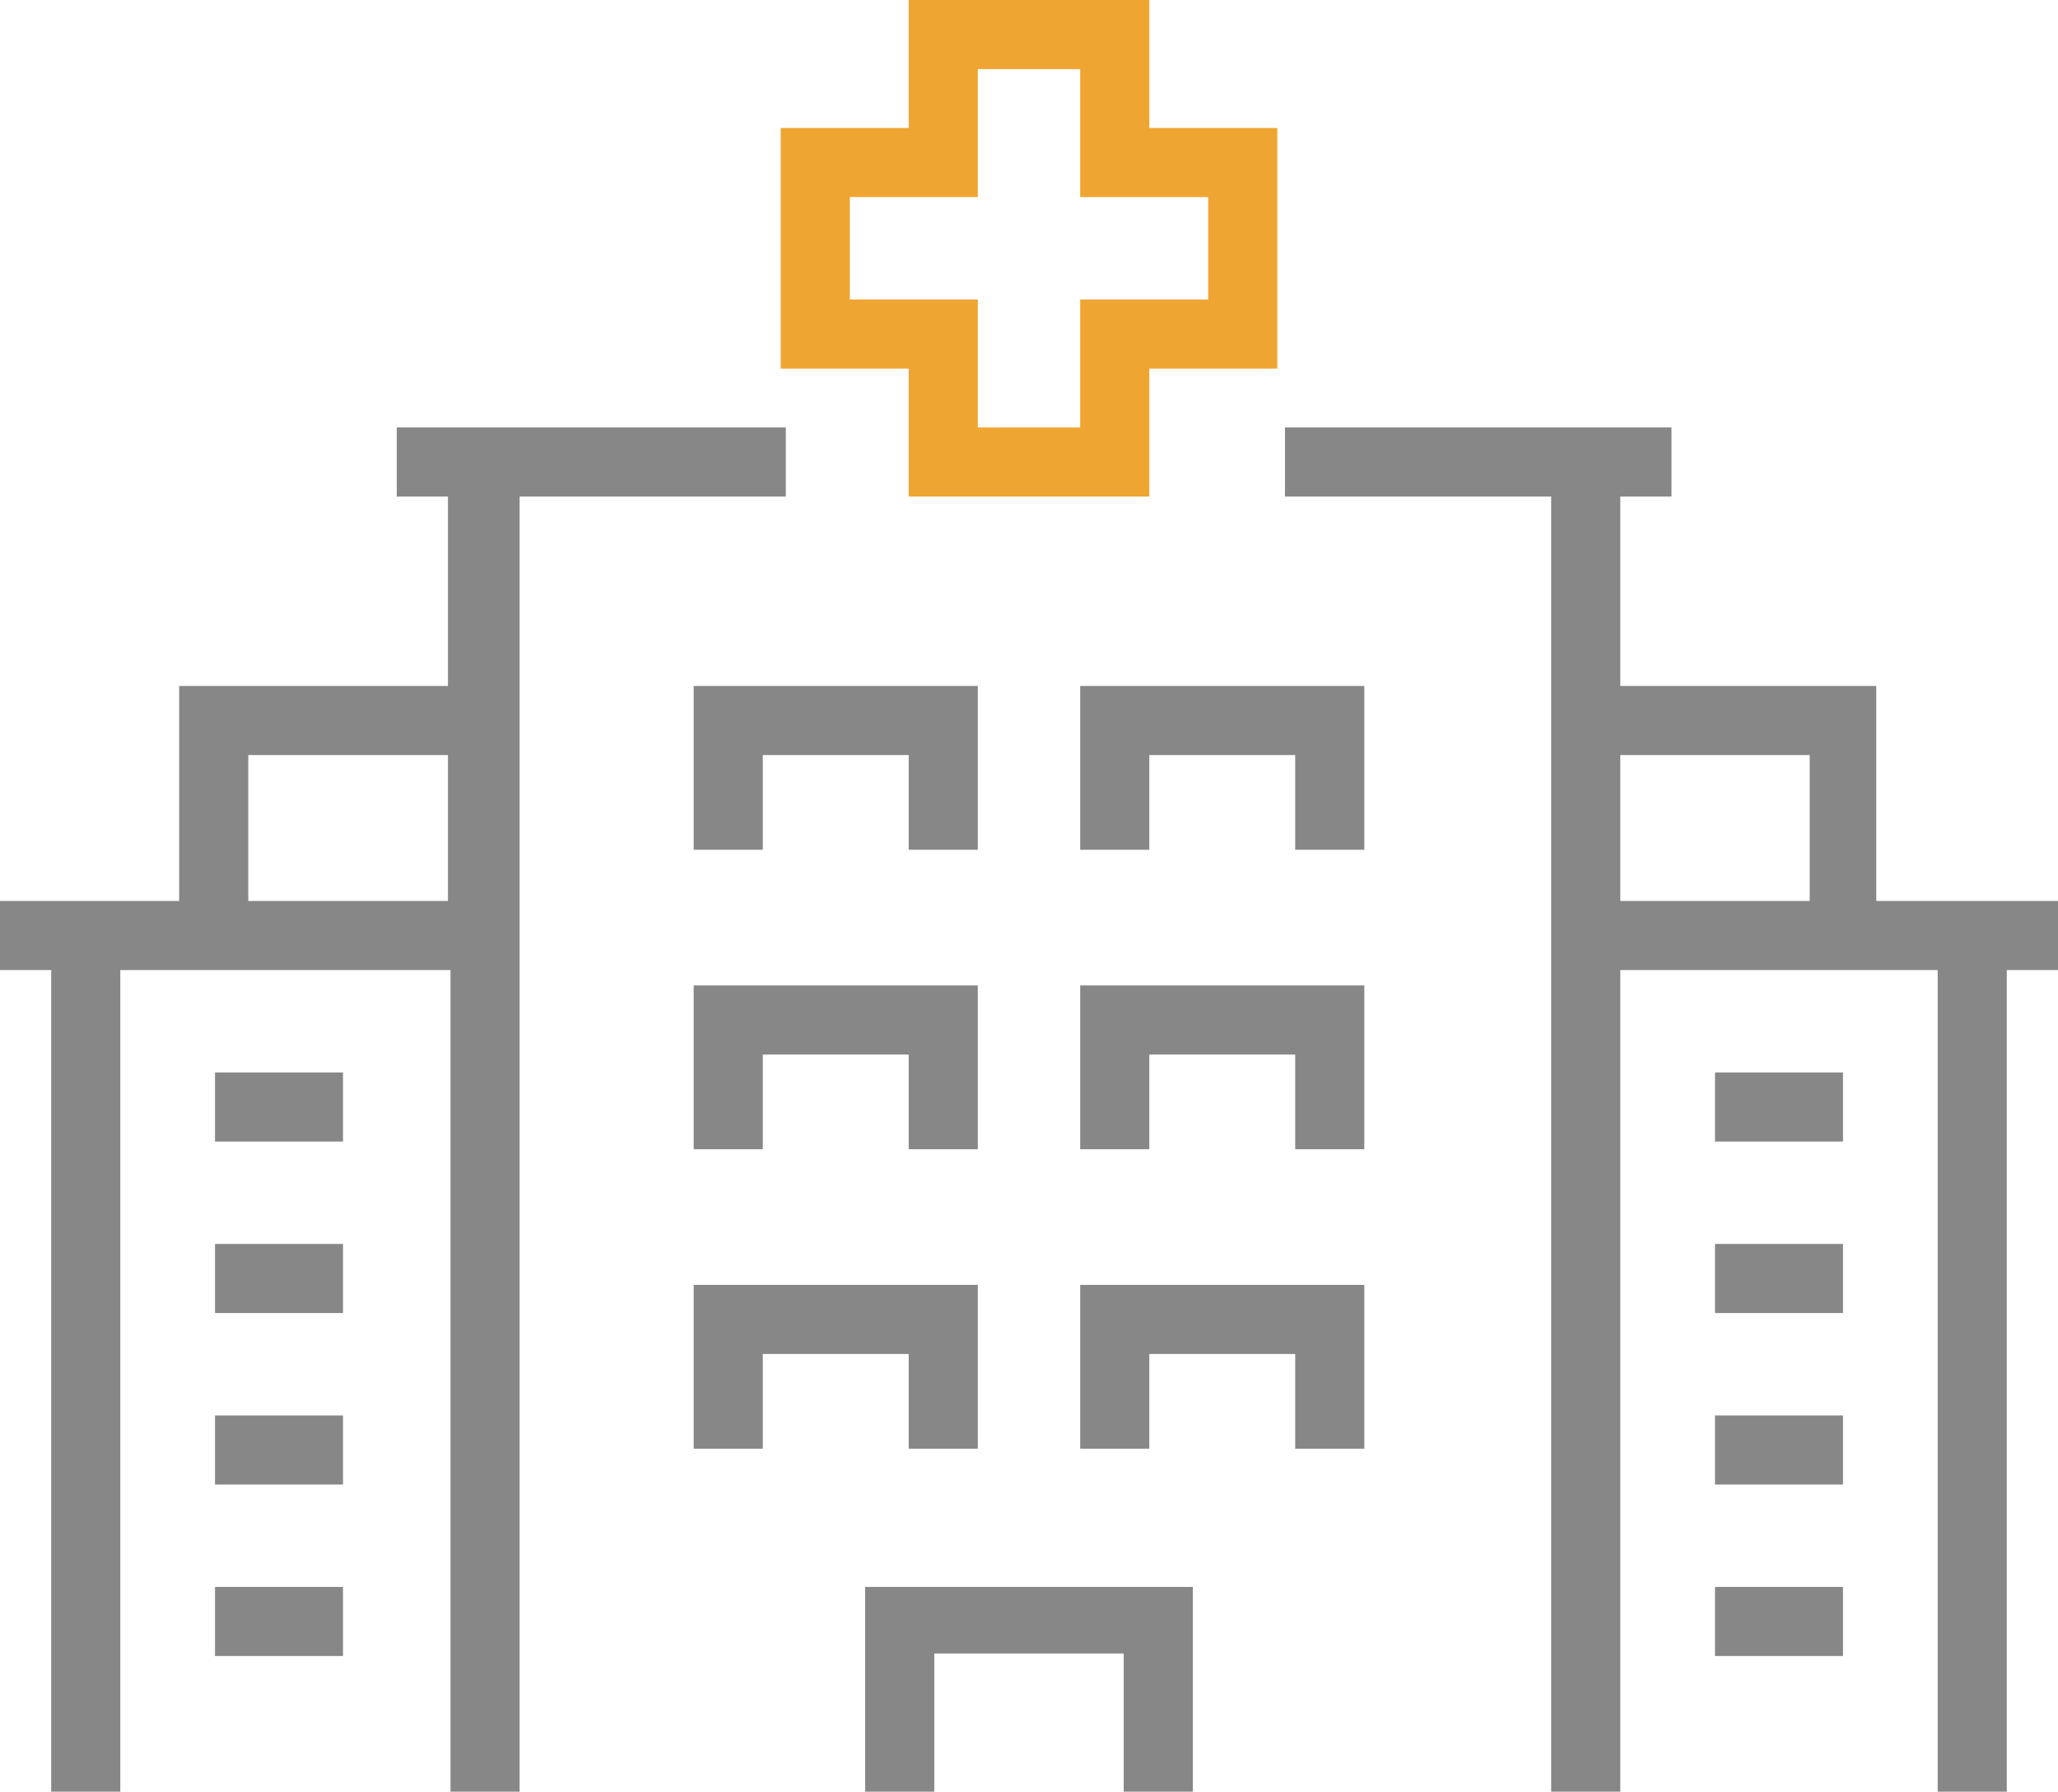
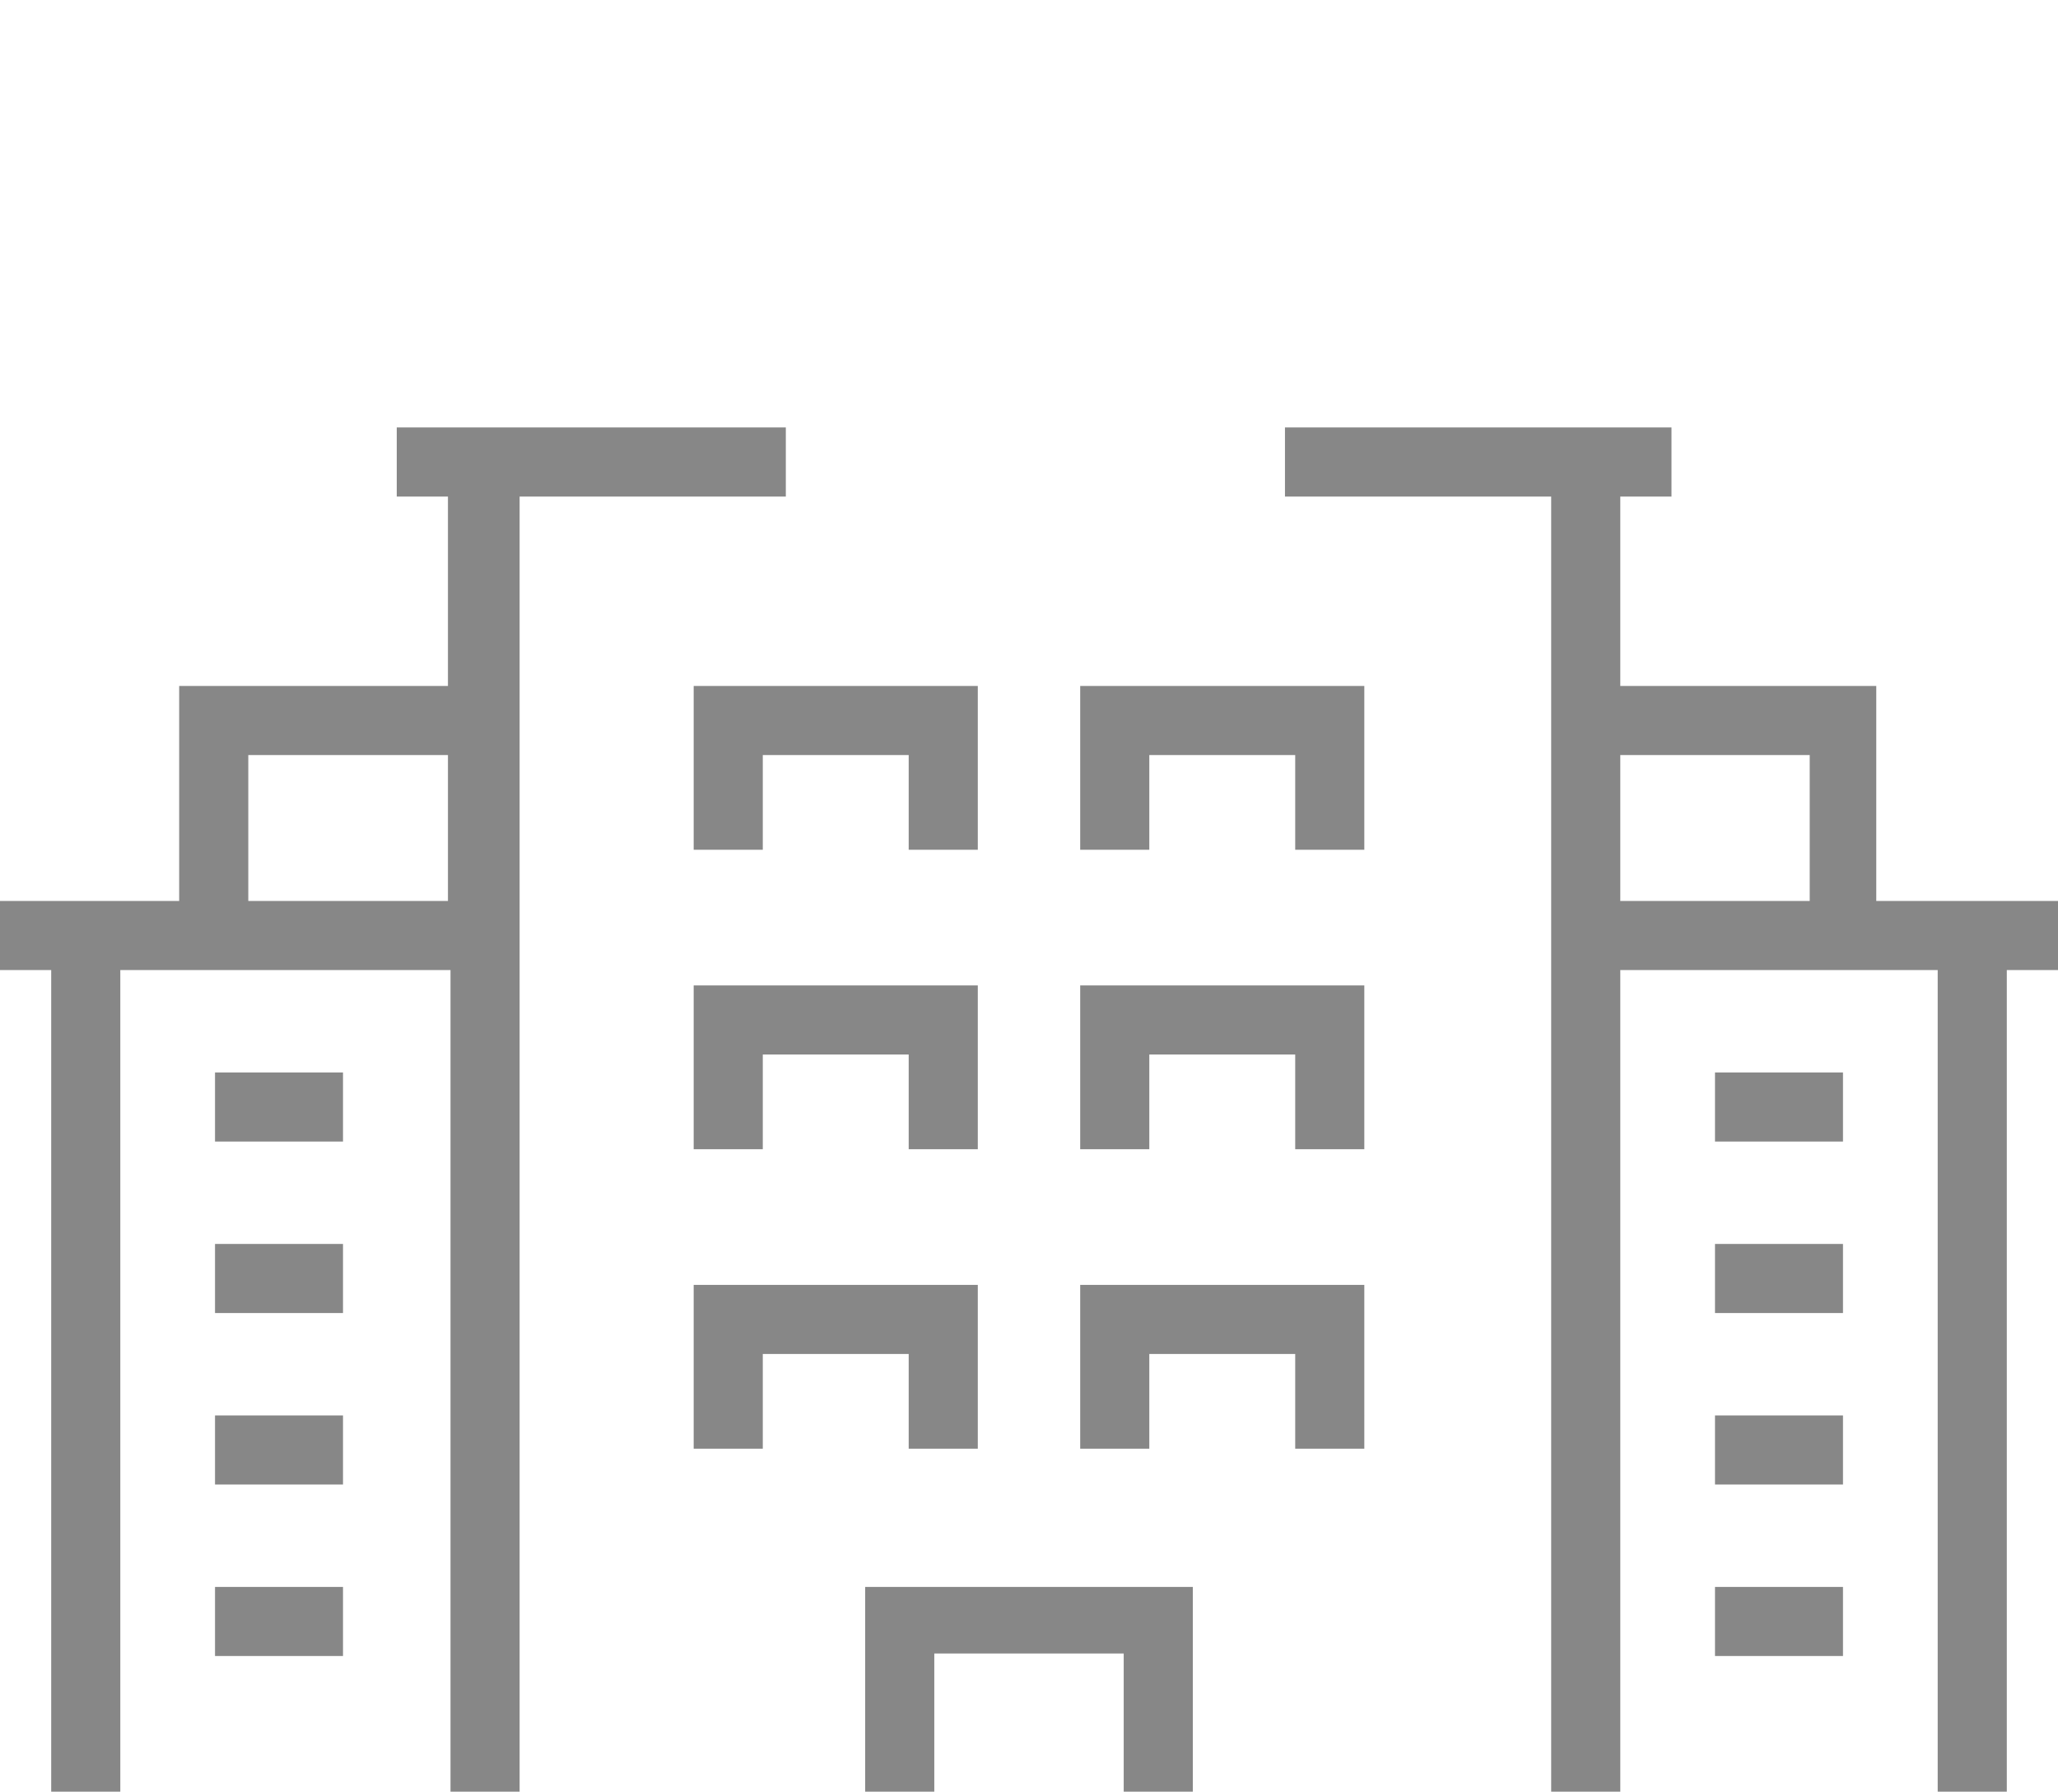
<svg xmlns="http://www.w3.org/2000/svg" viewBox="0 0 80.4 70">
  <style>.st0{fill:#878787}</style>
  <path class="st0" d="M8.4 62h5v2.7h-5zM8.4 55.3h5V58h-5zM8.4 48.6h5v2.7h-5zM8.4 41.9h5v2.7h-5zM67 62h5v2.7h-5zM67 55.3h5V58h-5zM67 48.6h5v2.7h-5zM67 41.9h5v2.7h-5zM46.6 70h-2.7v-5.4h-7.4V70h-2.7v-8h12.8zM38.2 44.9h-2.7v-3.7h-5.7v3.7h-2.7v-6.4h11.1zM38.2 56.6h-2.7v-3.7h-5.7v3.7h-2.7v-6.4h11.1zM53.3 44.9h-2.7v-3.7h-5.7v3.7h-2.7v-6.4h11.1zM38.2 33.2h-2.7v-3.7h-5.7v3.7h-2.7v-6.4h11.1zM53.3 33.2h-2.7v-3.7h-5.7v3.7h-2.7v-6.4h11.1zM53.3 56.6h-2.7v-3.7h-5.7v3.7h-2.7v-6.4h11.1z" />
-   <path d="M44.9 19.4h-9.4v-5h-5V5h5V0h9.4v5h5v9.4h-5v5zm-6.7-2.7h4v-5h5v-4h-5v-5h-4v5h-5v4h5v5z" style="fill:#efa532" />
  <path class="st0" d="M18.9 16.7h-3.4v2.7h2v7.4H7v8.4H0v2.7h2V70h2.7V37.9h12.9V70h2.7V19.4h10.4v-2.7H18.9zm-1.3 18.5H9.7v-5.7h7.8v5.7zM80.4 35.2h-7.1v-8.4h-10v-7.4h2v-2.7H50.2v2.7h10.4V70h2.7V37.9h12.4V70h2.7V37.9h2v-2.7zm-9.7 0h-7.4v-5.7h7.4v5.7z" />
</svg>